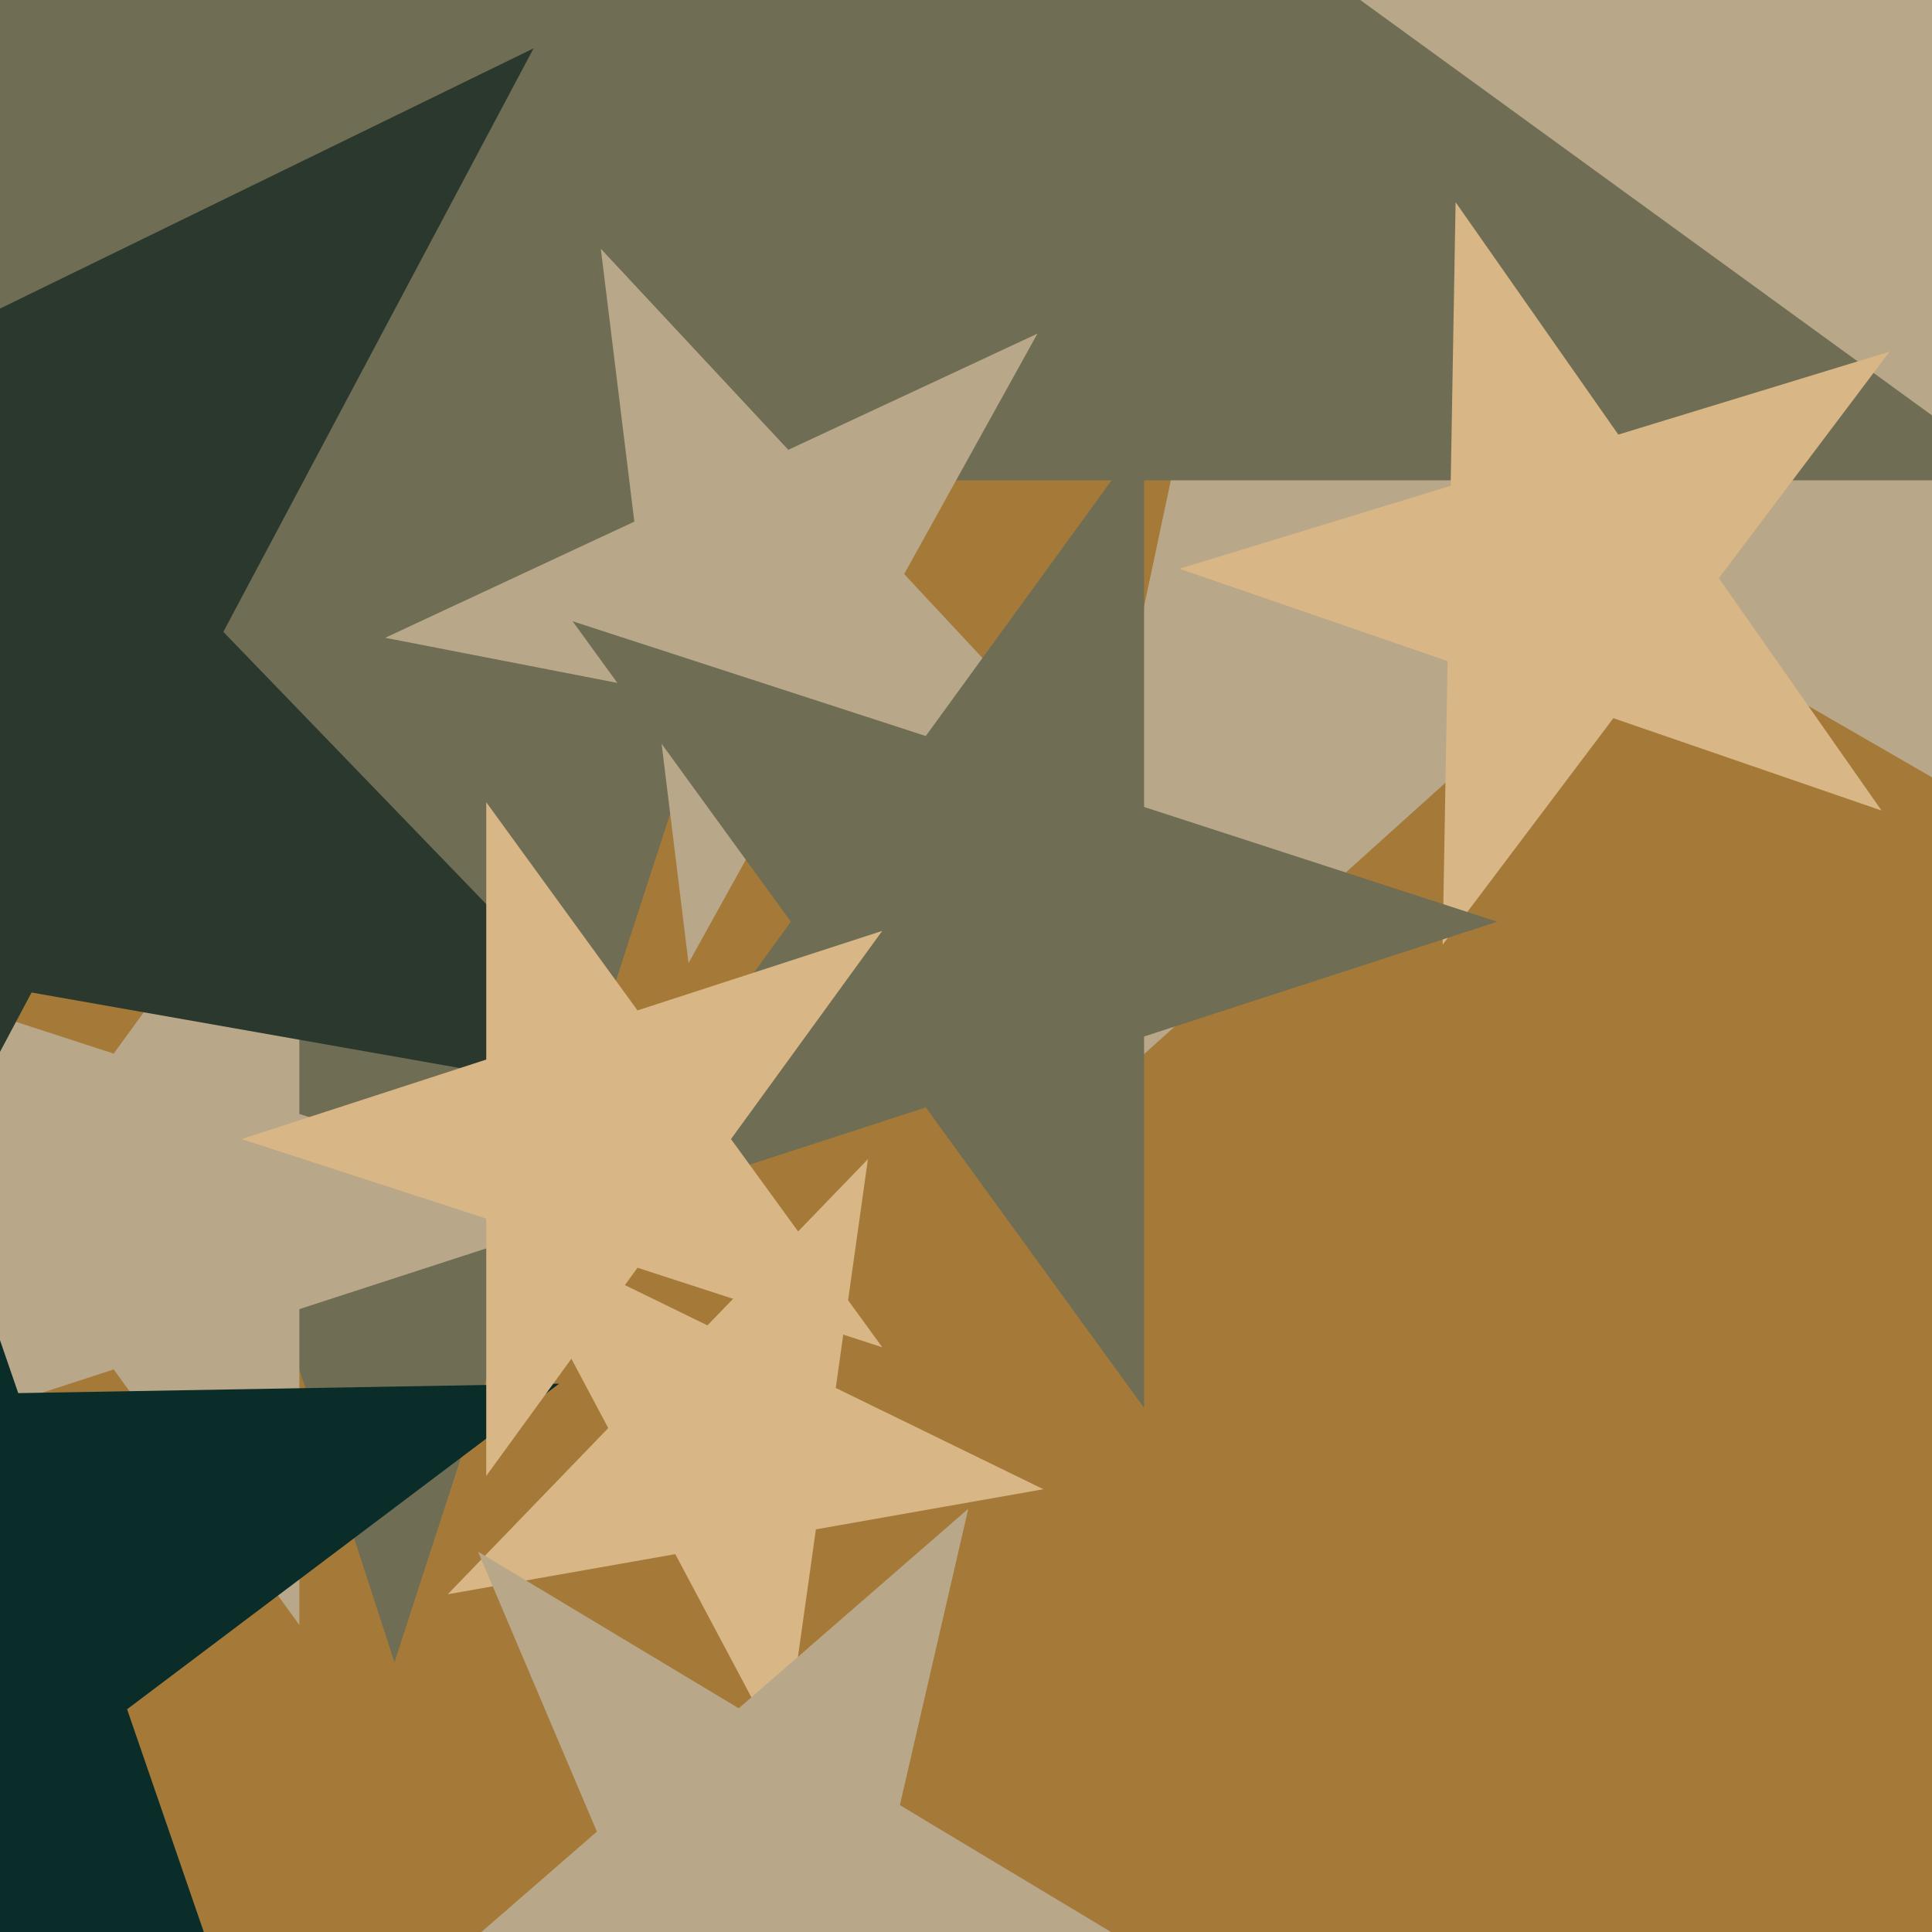
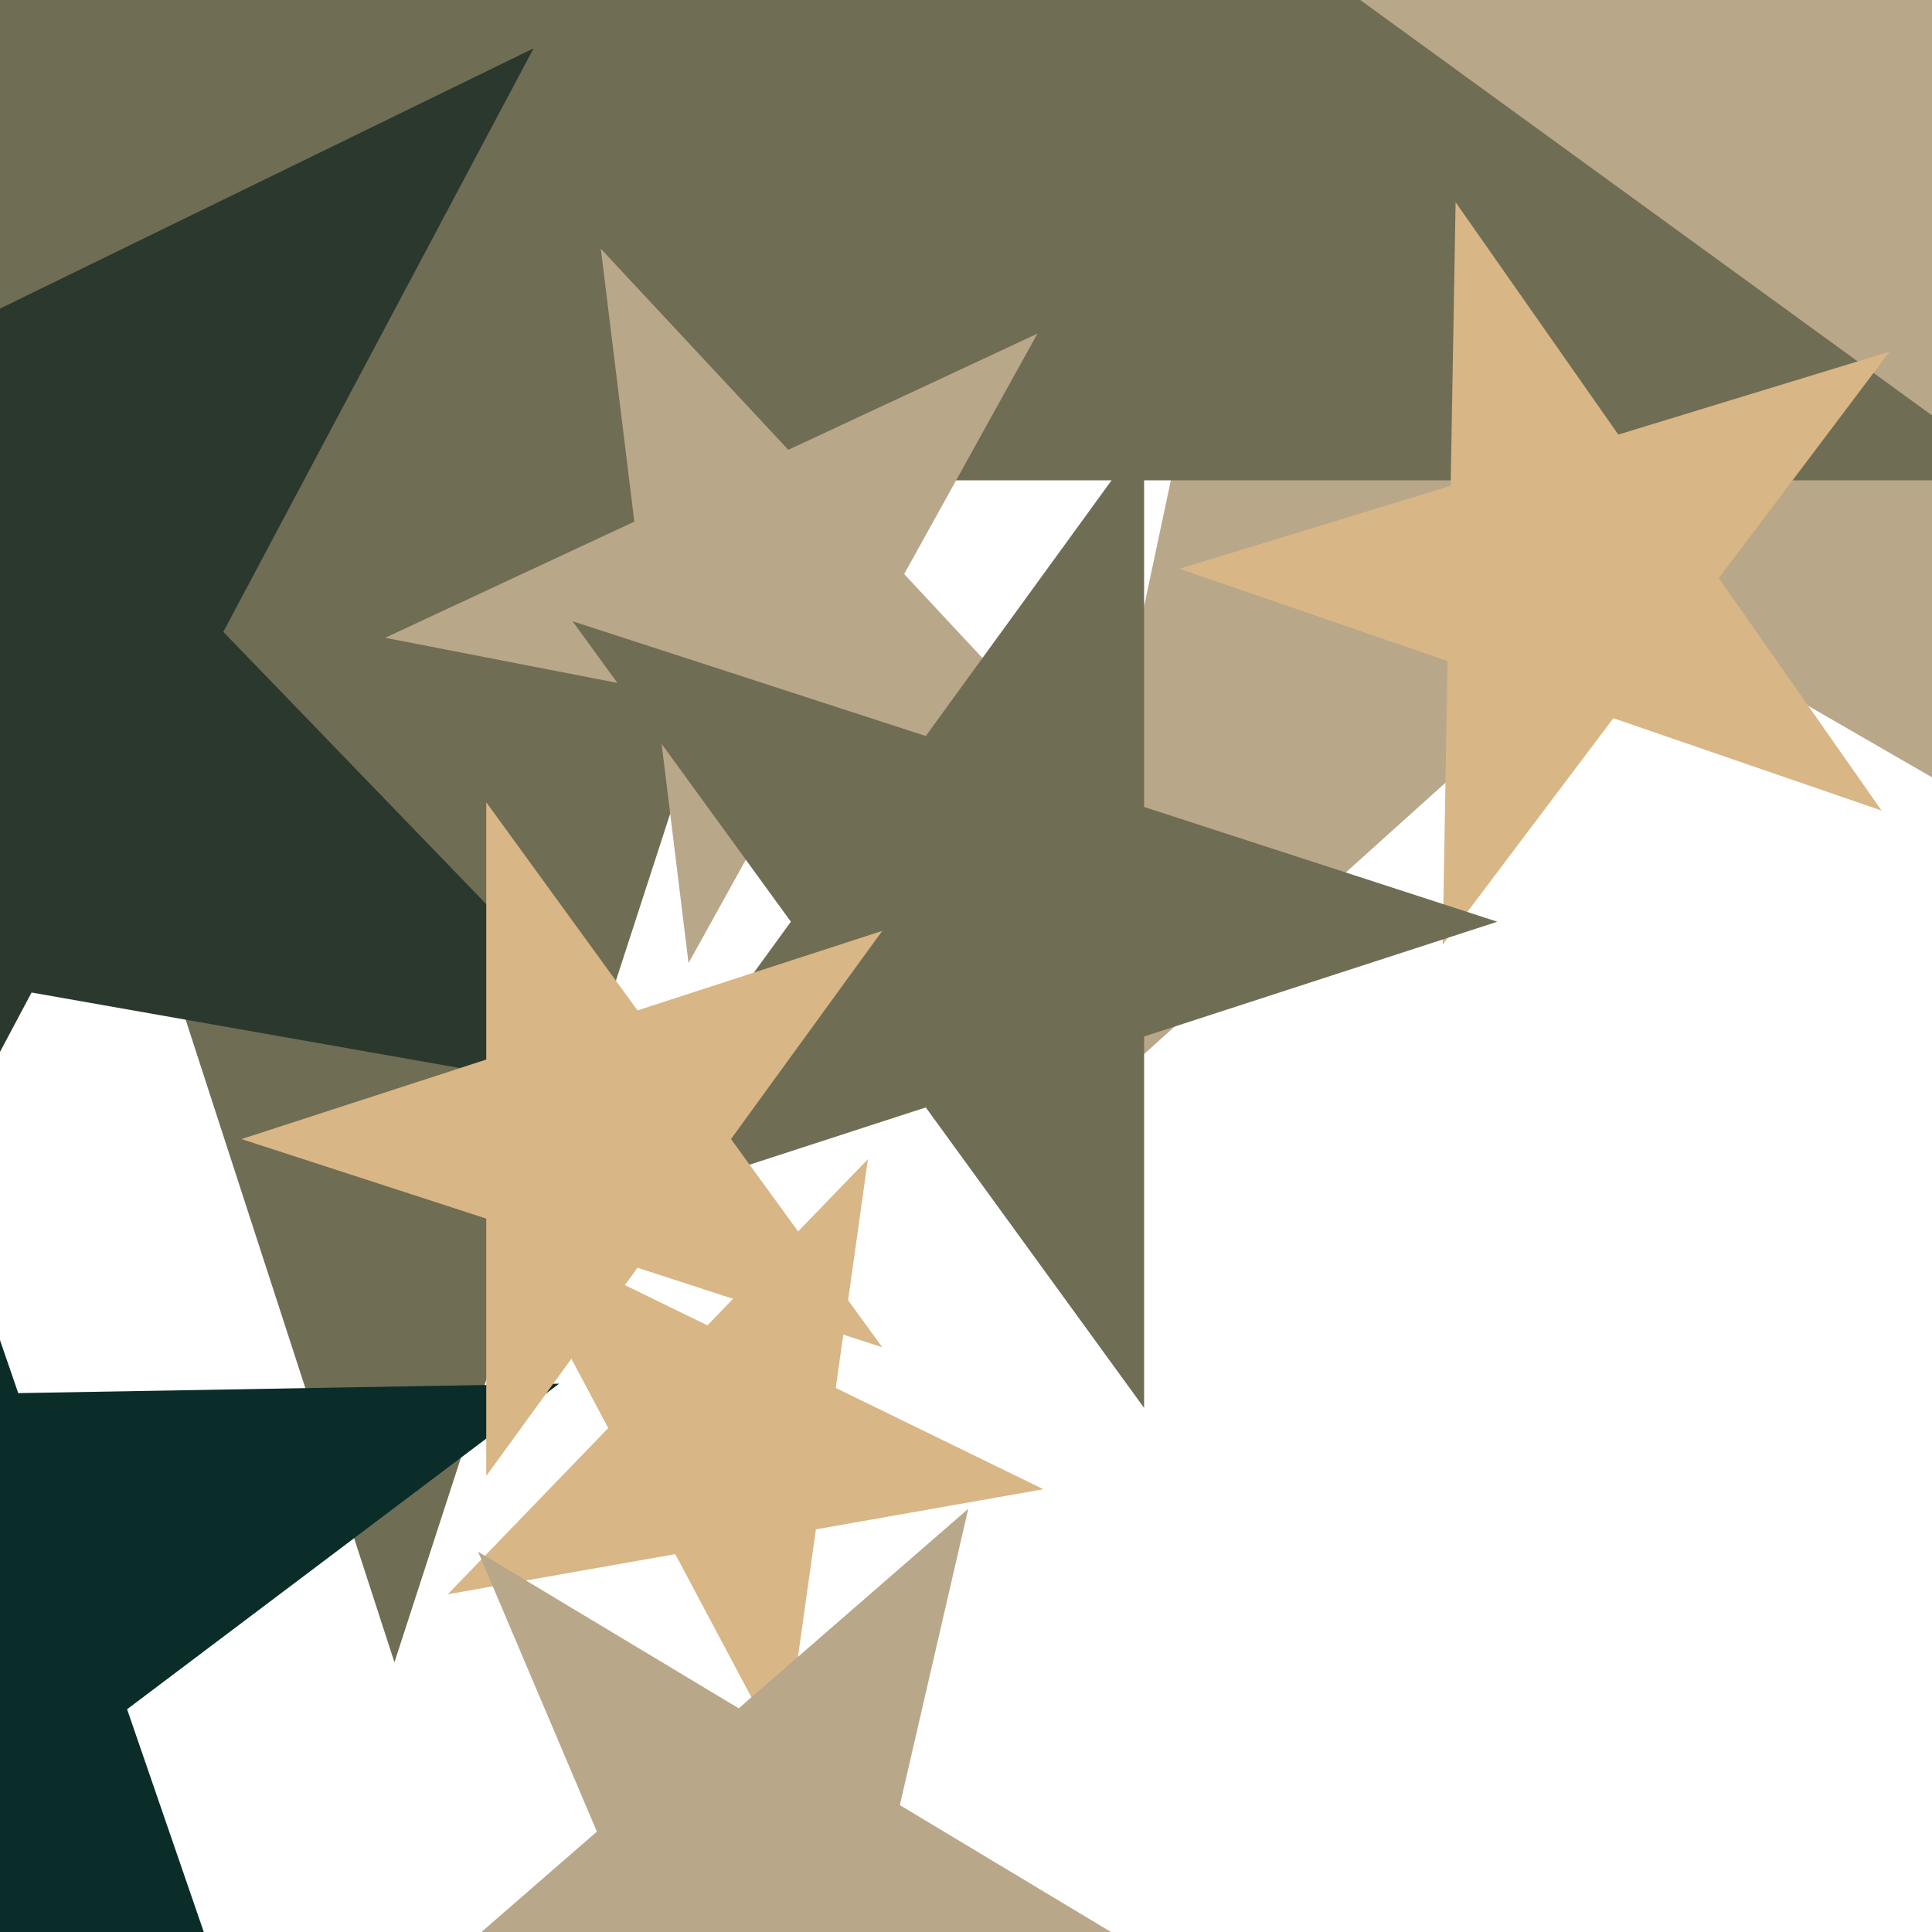
<svg xmlns="http://www.w3.org/2000/svg" width="480px" height="480px">
-   <rect width="480" height="480" fill="rgb(165,122,57)" />
  <polygon points="259.231,369.995 202.706,379.962 194.718,436.8 167.772,386.121 111.247,396.088 151.118,354.8 124.172,304.122 175.76,329.283 215.631,287.995 207.643,344.834" fill="rgb(216,182,133)" />
  <polygon points="584.695,253.567 407.259,151.124 255,288.219 297.598,87.811 120.162,-14.631 323.925,-36.047 366.523,-236.455 449.857,-49.283 653.62,-70.7 501.361,66.395" fill="rgb(185,167,138)" />
  <polygon points="502.199,119.332 193.418,119.332 98,413.0 2.582,119.332 -306.199,119.332 -56.39,-62.164 -151.809,-355.832 98,-174.336 347.809,-355.832 252.39,-62.164" fill="rgb(111,109,84)" />
-   <polygon points="149.0,301.0 74.374,325.248 74.374,403.714 28.252,340.233 -46.374,364.481 -0.252,301.0 -46.374,237.519 28.252,261.767 74.374,198.286 74.374,276.752" fill="rgb(185,167,138)" />
  <polygon points="169.546,275.101 7.842,246.588 -69.244,391.567 -92.097,228.966 -253.801,200.453 -106.22,128.473 -129.072,-34.127 -15.01,83.987 132.571,12.007 55.484,156.986" fill="rgb(43,56,45)" />
  <polygon points="467.468,201.376 400.833,178.432 358.42,234.715 359.65,164.251 293.015,141.307 360.41,120.702 361.64,50.238 402.063,107.968 469.458,87.363 427.045,143.647" fill="rgb(216,182,133)" />
  <polygon points="271.214,192.572 204.174,179.541 171.064,239.273 162.741,171.487 95.701,158.456 157.597,129.593 149.274,61.807 195.851,111.755 257.747,82.892 224.637,142.624" fill="rgb(185,167,138)" />
  <polygon points="288.334,487.395 213.062,493.98 196.064,567.604 166.54,498.051 91.267,504.636 148.294,455.064 118.77,385.51 183.538,424.427 240.564,374.855 223.567,448.478" fill="rgb(185,167,138)" />
  <polygon points="75.336,551.748 -34.767,474.653 -142.112,555.543 -102.814,427.006 -212.916,349.911 -78.526,347.565 -39.229,219.028 4.531,346.116 138.921,343.77 31.576,424.66" fill="rgb(10,45,42)" />
  <polygon points="372.0,229.0 284.245,257.513 284.245,349.784 230.01,275.135 142.255,303.649 196.49,229.0 142.255,154.351 230.01,182.865 284.245,108.216 284.245,200.487" fill="rgb(111,109,84)" />
  <polygon points="219.193,334.725 158.387,314.968 120.807,366.693 120.807,302.757 60.0,283.0 120.807,263.243 120.807,199.307 158.387,251.032 219.193,231.275 181.613,283.0" fill="rgb(216,182,133)" />
</svg>